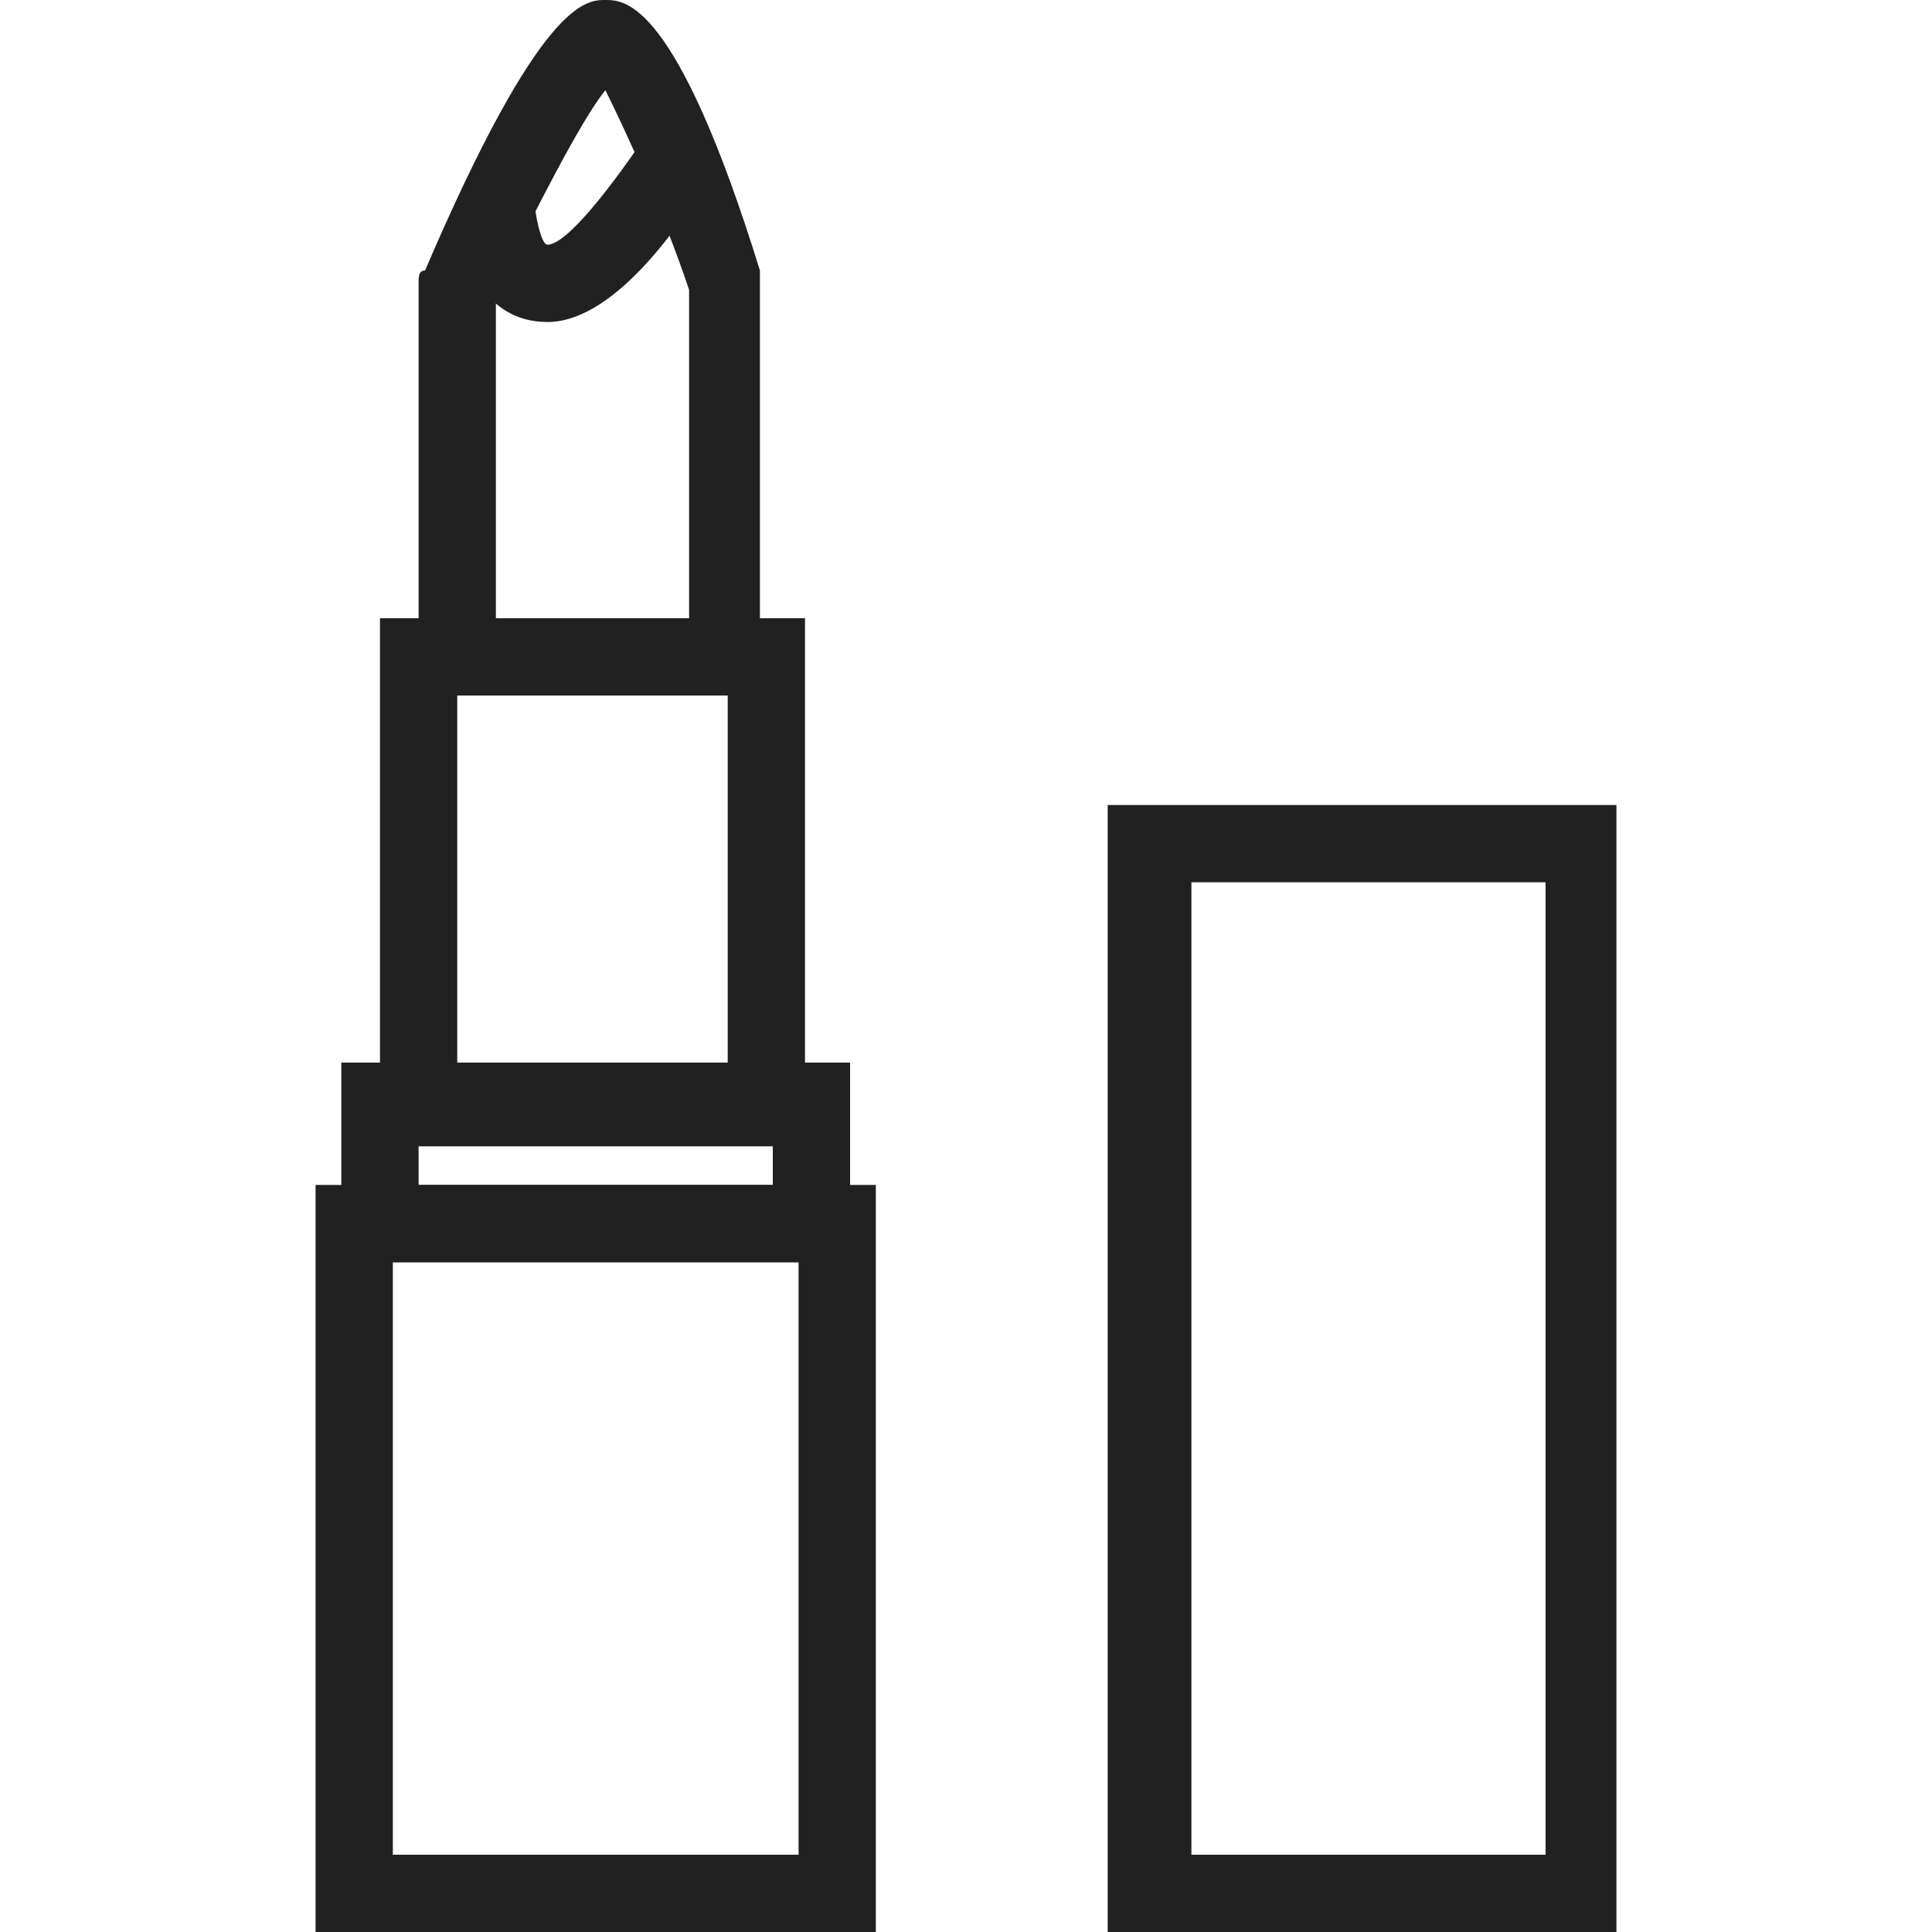
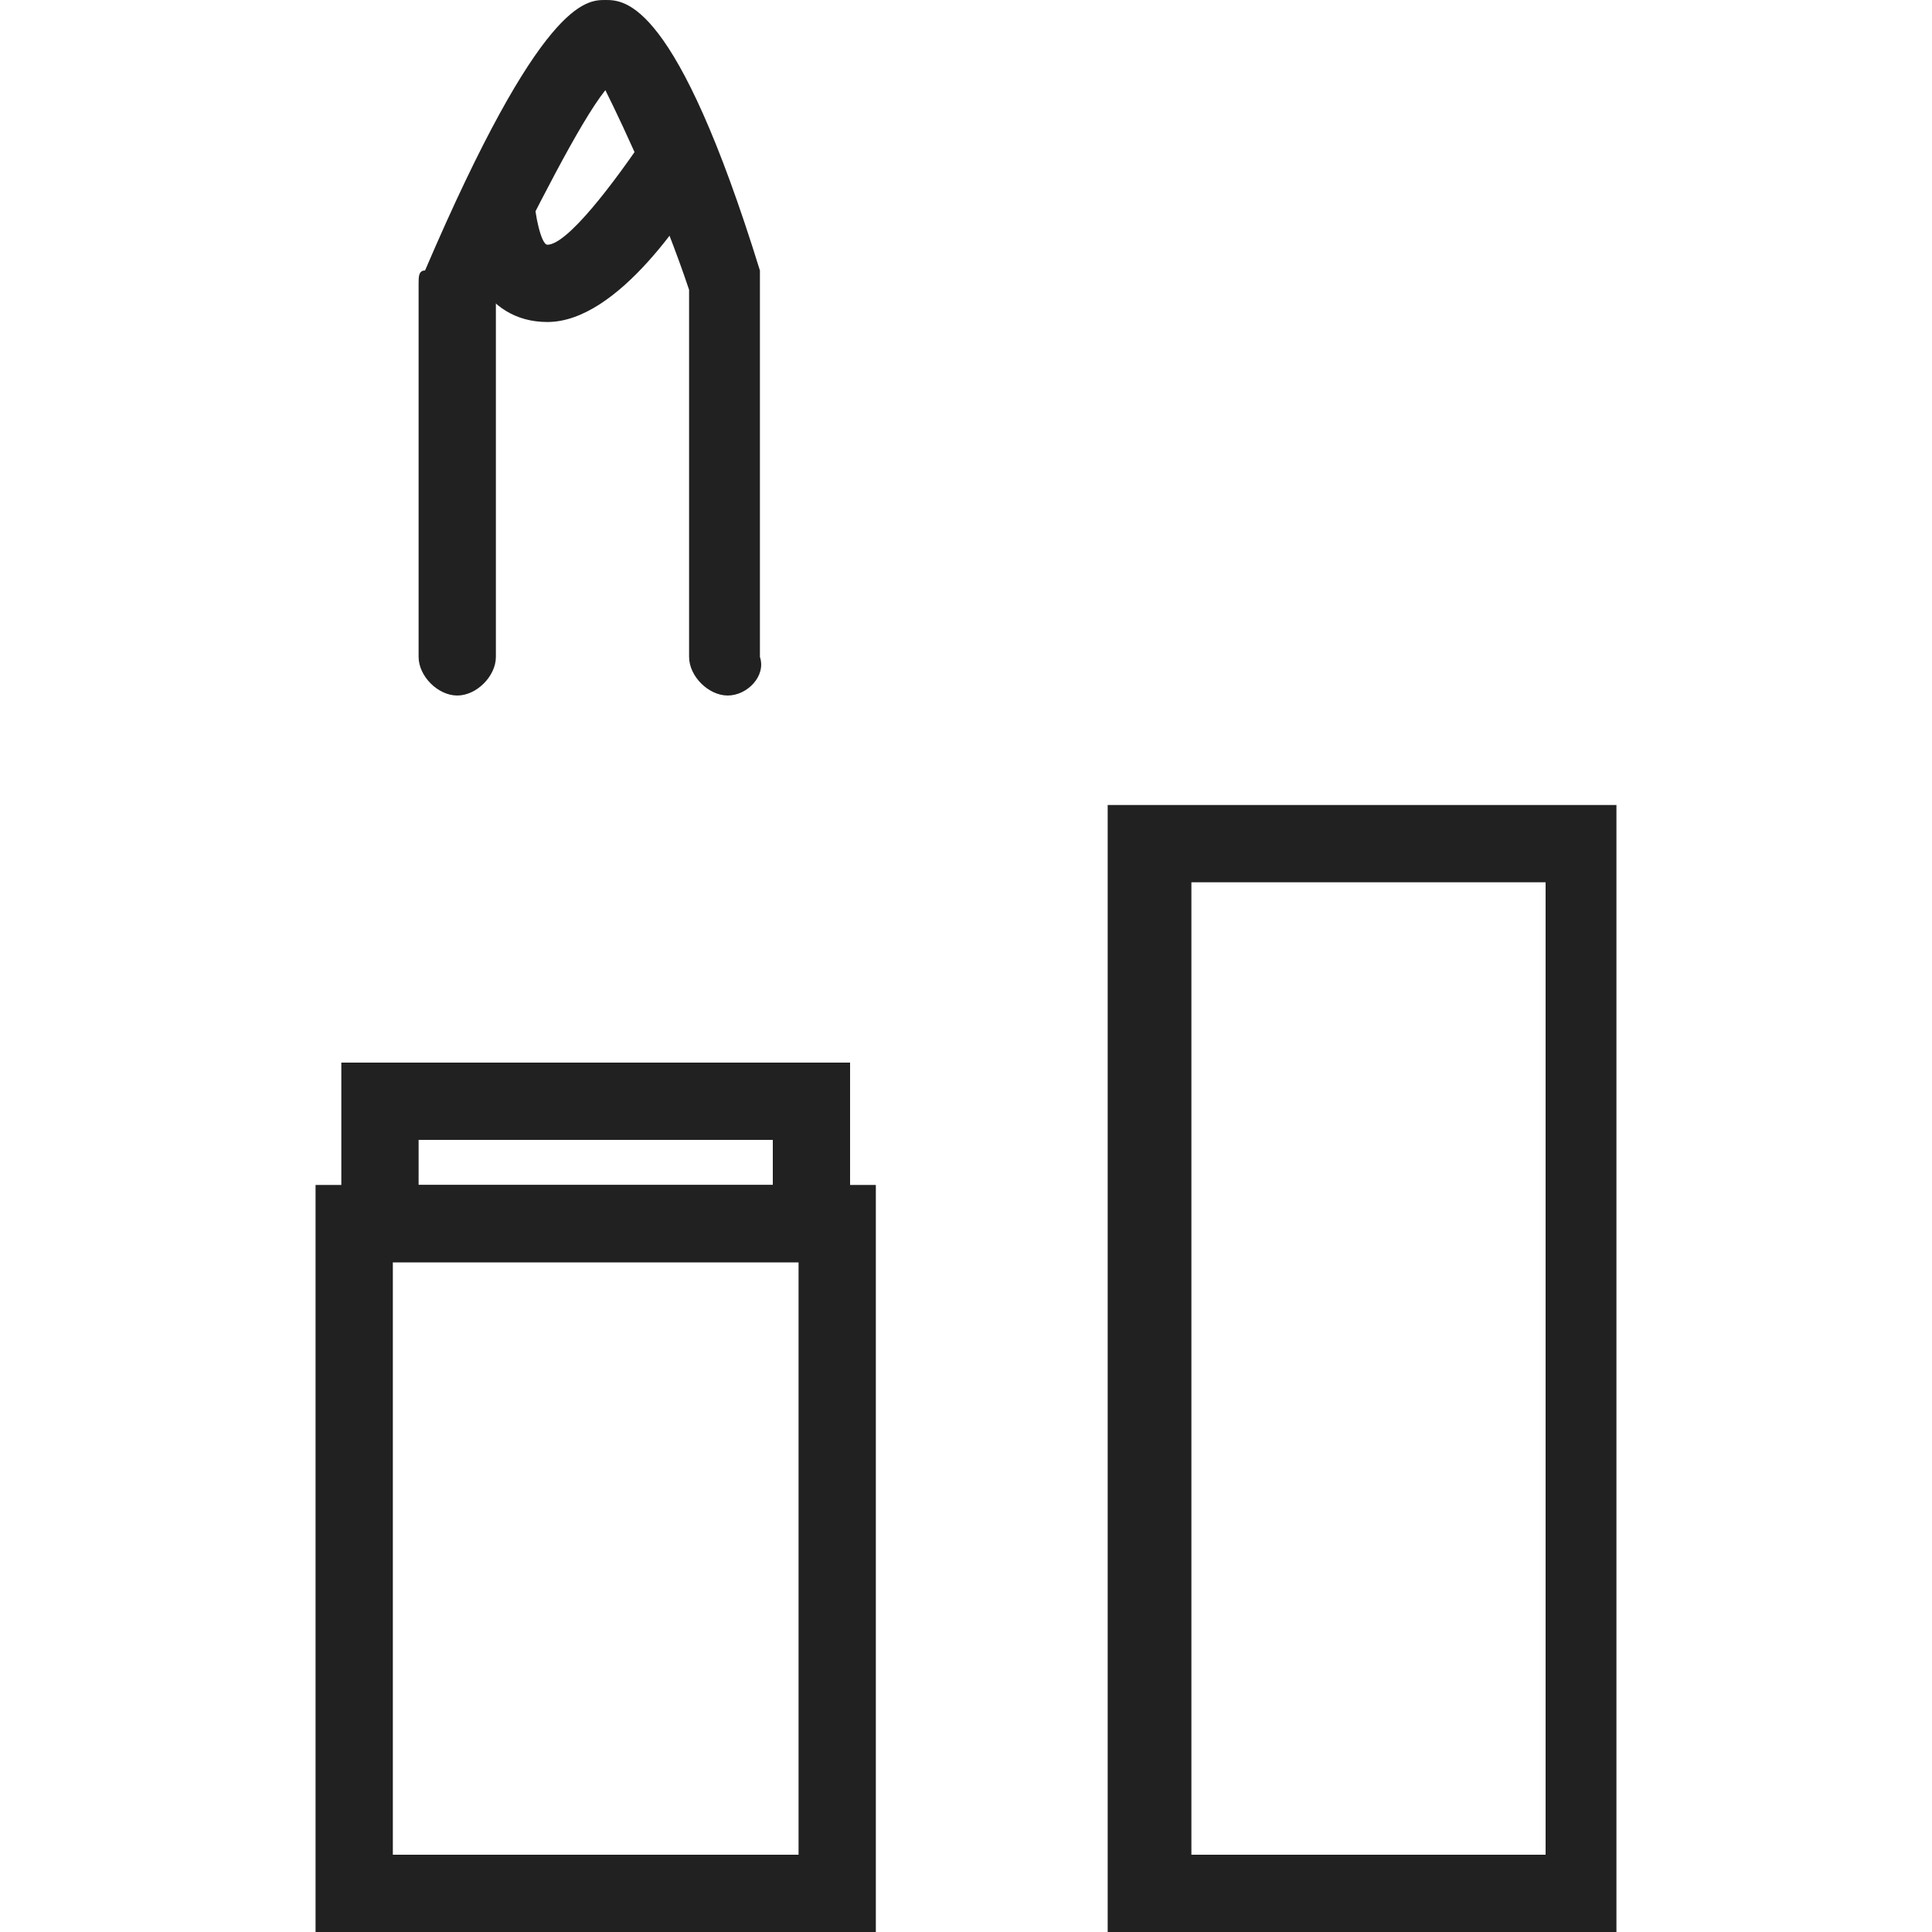
<svg xmlns="http://www.w3.org/2000/svg" version="1.1" id="レイヤー_1" x="0px" y="0px" width="30px" height="30px" viewBox="0 0 30 30" style="enable-background:new 0 0 30 30;" xml:space="preserve">
  <style type="text/css">
	.st0{fill:#212121;}
</style>
  <g>
    <path class="st0" d="M13.6,30H4.9V18.4h8.7V30z M6.1,28.8h6.3v-9.2H6.1V28.8z" />
    <path class="st0" d="M13.2,19.6H5.3v-3.1h7.9V19.6z M6.5,18.4H12v-0.7H6.5V18.4z" />
-     <path class="st0" d="M12.5,17.8H5.9V9.6h6.6V17.8z M7.1,16.6h4.2v-5.8H7.1V16.6z" />
    <path class="st0" d="M11.3,10.8c-0.3,0-0.6-0.3-0.6-0.6V4.5c-0.4-1.2-1-2.5-1.3-3.1C9,1.9,8.3,3.3,7.7,4.5v5.7   c0,0.3-0.3,0.6-0.6,0.6c-0.3,0-0.6-0.3-0.6-0.6V4.4c0-0.1,0-0.2,0.1-0.2C8.4,0,9.1,0,9.4,0c0.3,0,1.1,0,2.4,4.2c0,0.1,0,0.1,0,0.2   v5.8C11.9,10.5,11.6,10.8,11.3,10.8z" />
    <path class="st0" d="M8.5,5c-1,0-1.4-1-1.4-1.9h1.2H7.7l0.6,0c0,0.2,0.1,0.7,0.2,0.7c0.3,0,1-0.9,1.6-1.8l1,0.6   C10.7,3.3,9.6,5,8.5,5z" />
    <path class="st0" d="M25.1,30h-7.9V12.5h7.9V30z M18.5,28.8h5.5V13.7h-5.5V28.8z" />
  </g>
</svg>